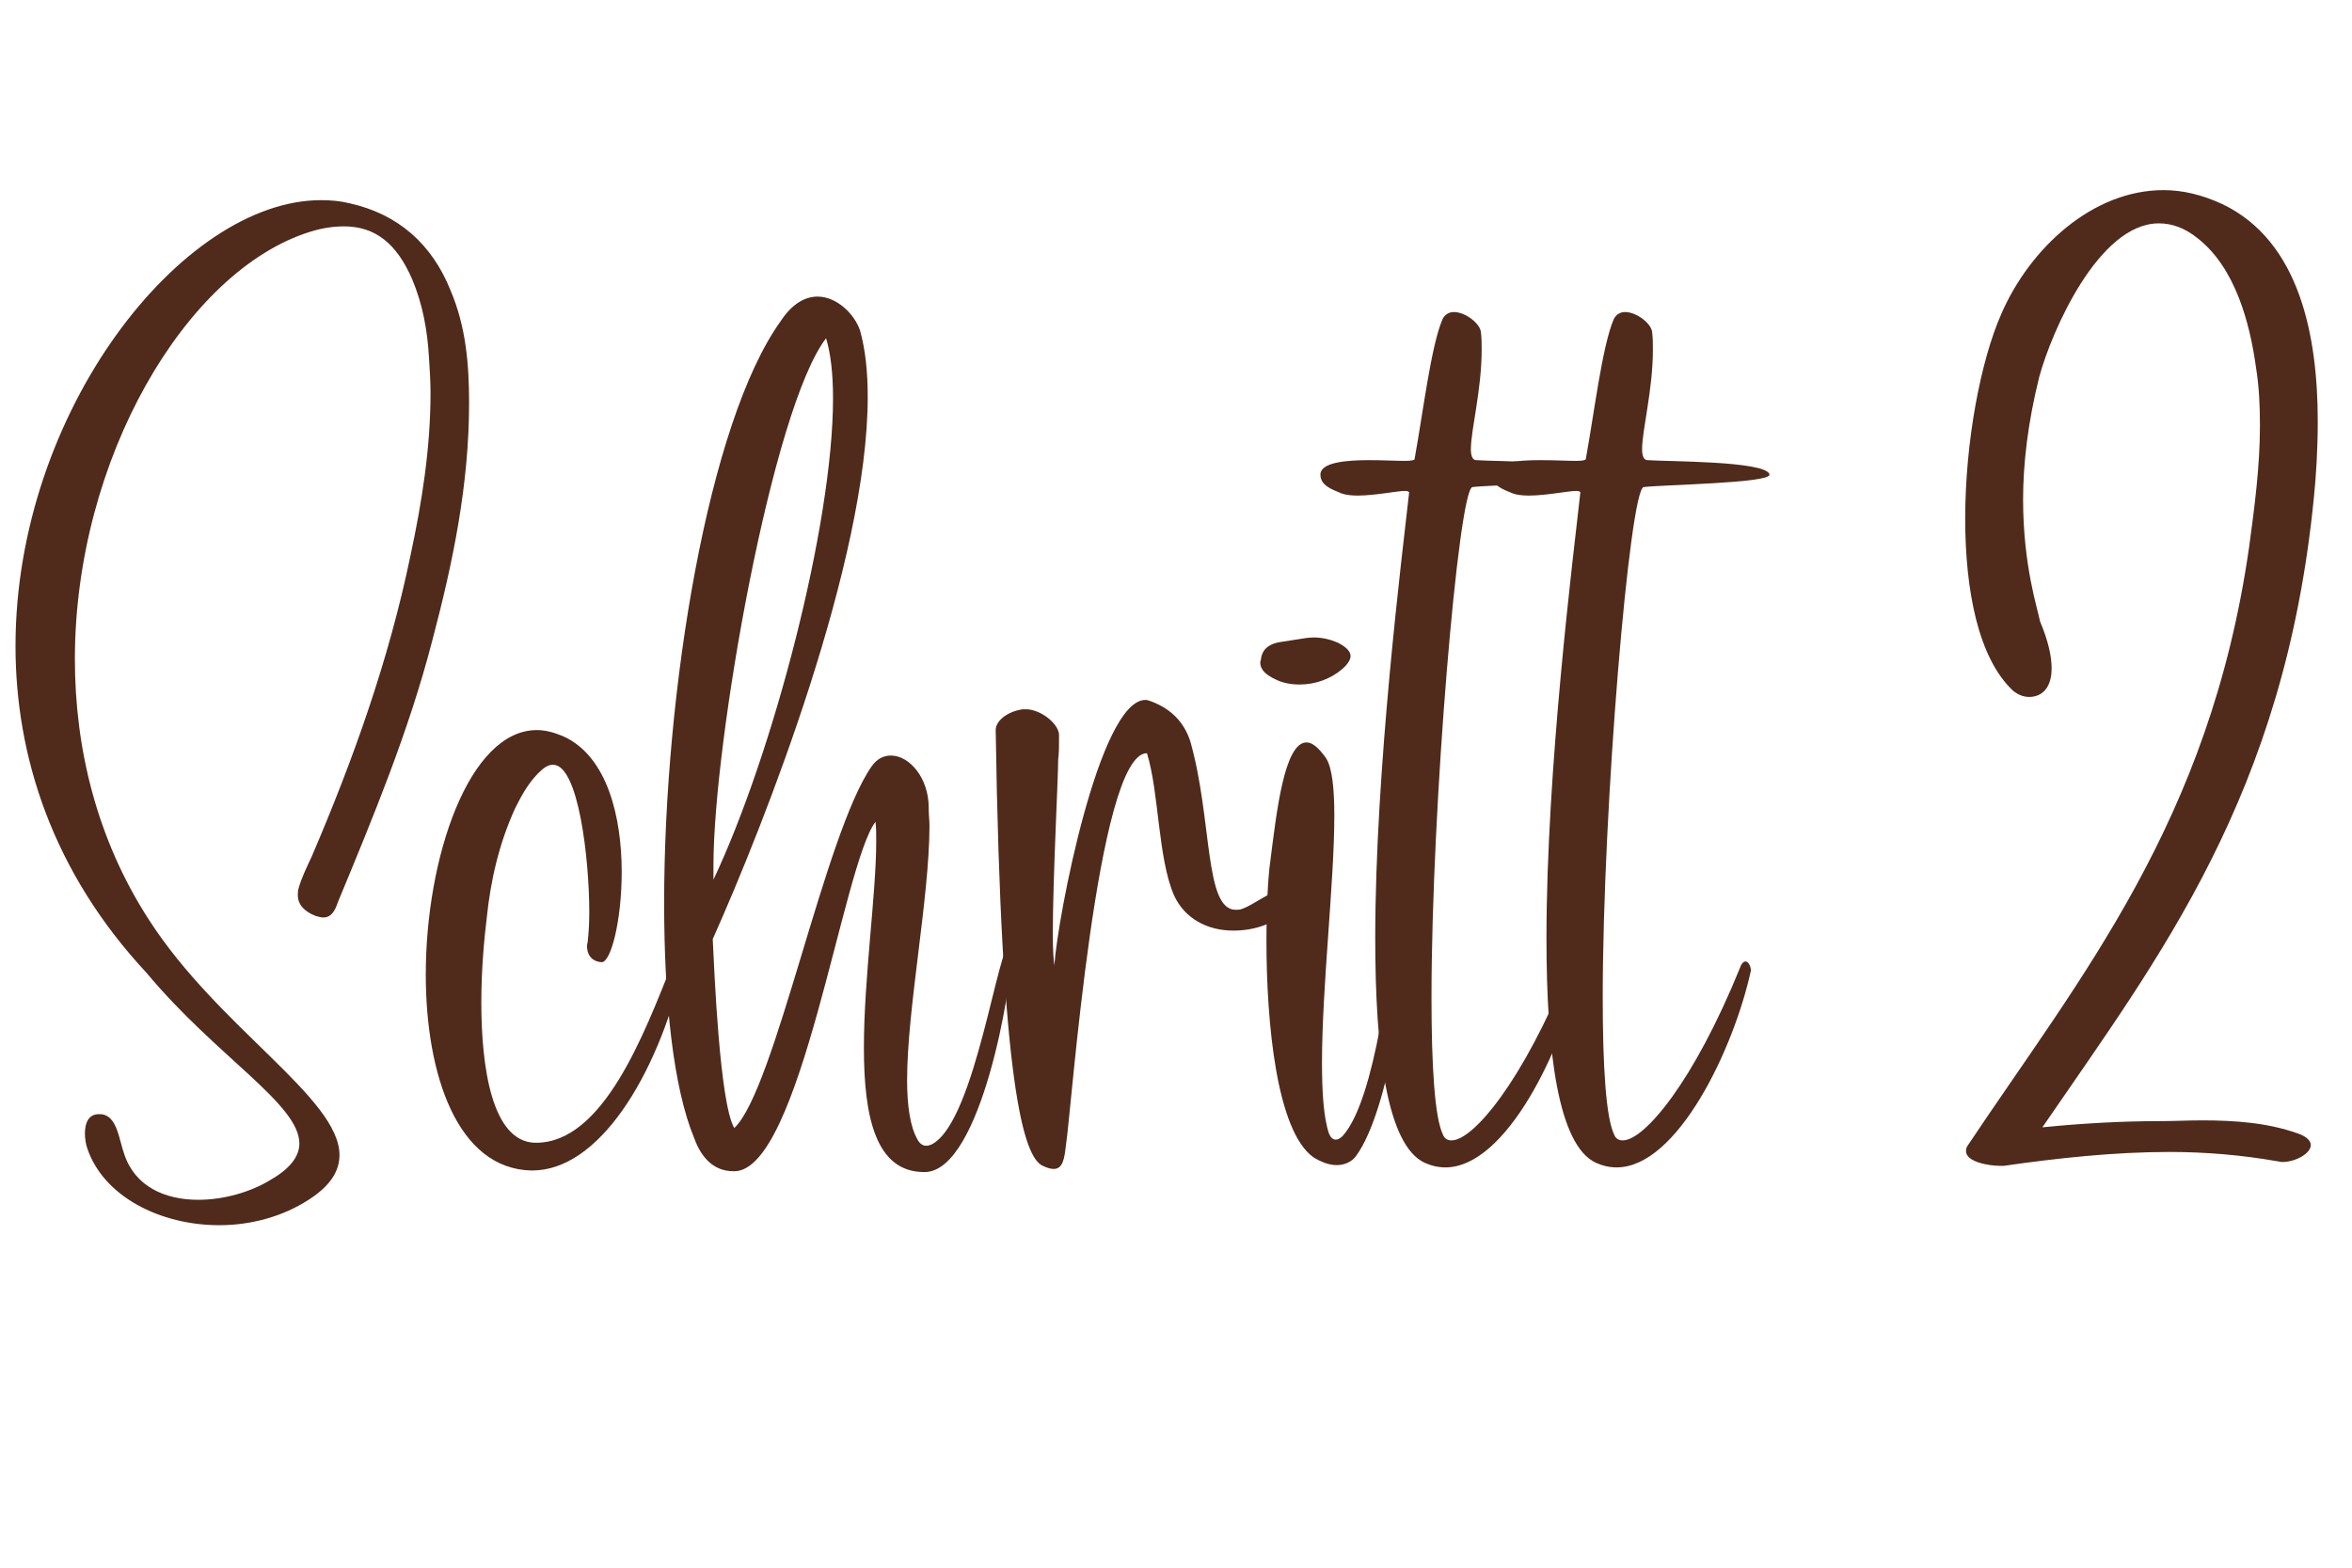
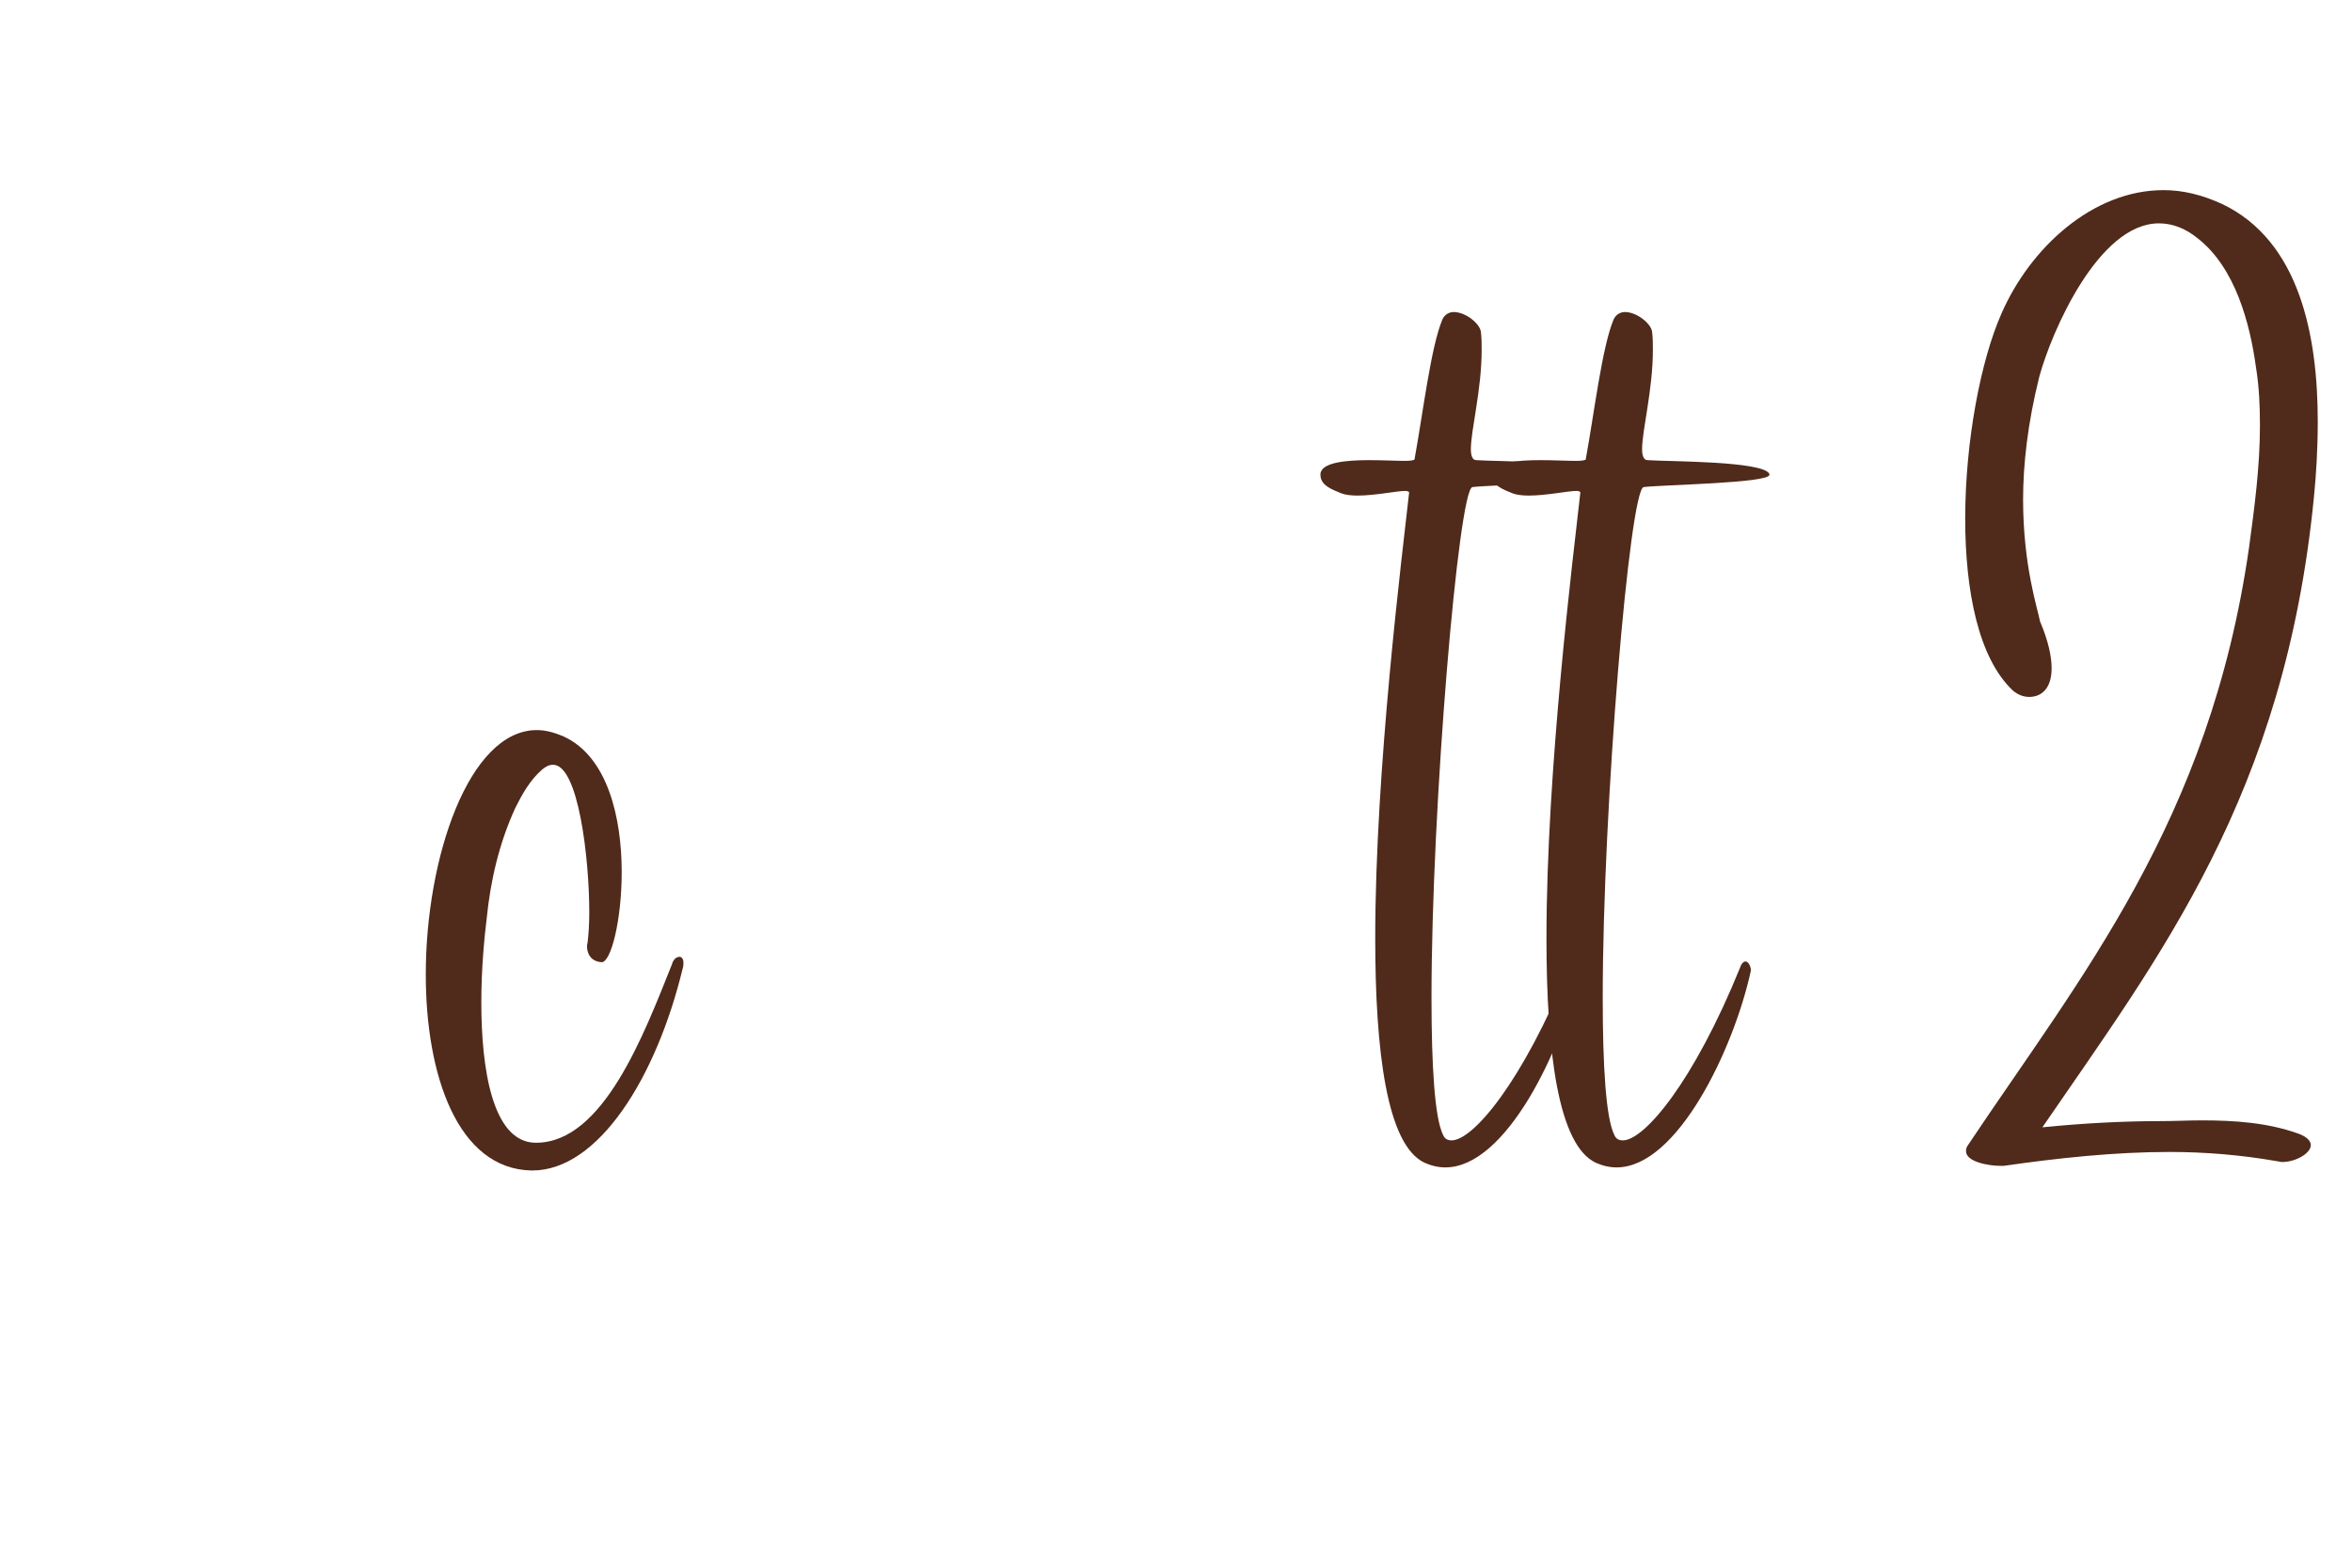
<svg xmlns="http://www.w3.org/2000/svg" width="150" viewBox="0 0 112.5 75" height="100" preserveAspectRatio="xMidYMid meet">
  <defs>
    <g />
  </defs>
  <g fill="#502a1a" fill-opacity="1">
    <g transform="translate(0.187, 27.916)">
      <g>
-         <path d="M 4.648 25.387 L 4.539 25.387 C 4.059 25.387 3.875 25.793 3.875 26.309 C 3.875 26.531 3.91 26.789 3.984 27.012 C 4.762 29.336 7.492 30.699 10.297 30.699 C 11.809 30.699 13.32 30.293 14.574 29.484 C 15.609 28.82 16.051 28.117 16.051 27.344 C 16.051 24.613 10.258 21.254 6.938 16.09 C 4.43 12.215 3.395 7.859 3.395 3.617 C 3.395 -5.941 8.707 -14.98 14.648 -16.828 C 15.238 -17.012 15.758 -17.086 16.273 -17.086 C 17.75 -17.086 18.781 -16.273 19.52 -14.574 C 20.035 -13.359 20.258 -12.102 20.332 -10.812 C 20.367 -10.258 20.406 -9.668 20.406 -9.113 C 20.406 -6.496 20 -3.91 19.445 -1.328 C 18.414 3.652 16.715 8.414 14.723 13.062 C 14.5 13.543 14.242 14.059 14.098 14.574 C 14.059 14.688 14.059 14.797 14.059 14.906 C 14.059 15.352 14.355 15.684 14.906 15.902 C 15.055 15.941 15.164 15.977 15.277 15.977 C 15.645 15.977 15.832 15.684 15.977 15.238 C 17.676 11.145 19.371 7.047 20.48 2.766 C 21.477 -0.996 22.25 -4.723 22.25 -8.633 C 22.25 -10.48 22.102 -12.289 21.363 -14.023 C 20.48 -16.234 18.855 -17.676 16.531 -18.191 C 16.09 -18.301 15.645 -18.34 15.164 -18.34 C 8.523 -18.34 0.555 -8.23 0.555 2.988 C 0.555 8.266 2.324 13.801 6.828 18.633 C 10.148 22.621 14.133 24.906 14.133 26.789 C 14.133 27.379 13.727 27.969 12.766 28.523 C 11.809 29.113 10.516 29.484 9.297 29.484 C 7.711 29.484 6.273 28.855 5.758 27.305 C 5.5 26.605 5.426 25.461 4.648 25.387 Z M 4.648 25.387 " />
-       </g>
+         </g>
    </g>
  </g>
  <g fill="#502a1a" fill-opacity="1">
    <g transform="translate(20.956, 27.916)">
      <g>
        <path d="M 11.18 18.23 C 9.852 21.551 7.898 26.754 4.688 26.754 L 4.613 26.754 C 2.582 26.68 2.066 23.172 2.066 20.035 C 2.066 18.414 2.215 16.898 2.324 16.016 C 2.508 14.207 2.914 12.434 3.691 10.738 C 4.023 10.074 4.391 9.41 4.98 8.895 C 5.164 8.746 5.312 8.672 5.5 8.672 C 6.715 8.672 7.23 13.172 7.23 15.719 C 7.23 16.309 7.195 16.789 7.16 17.086 C 7.16 17.16 7.121 17.27 7.121 17.344 C 7.121 17.711 7.305 18.082 7.824 18.117 C 8.266 18.117 8.781 16.125 8.781 13.801 C 8.781 11.219 8.117 8.266 5.977 7.305 C 5.535 7.121 5.129 7.012 4.723 7.012 C 1.477 7.012 -0.59 13.098 -0.59 18.707 C -0.59 23.504 0.922 28.008 4.465 28.082 L 4.5 28.082 C 7.676 28.082 10.441 23.617 11.699 18.414 C 11.734 18.301 11.734 18.23 11.734 18.156 C 11.734 17.969 11.66 17.859 11.551 17.859 C 11.402 17.859 11.254 17.969 11.18 18.23 Z M 11.18 18.23 " />
      </g>
    </g>
  </g>
  <g fill="#502a1a" fill-opacity="1">
    <g transform="translate(31.802, 27.916)">
      <g>
-         <path d="M 3.32 26.051 C 2.621 24.871 2.363 18.523 2.289 17.012 C 4.797 11.402 9.703 -1.105 9.703 -8.93 C 9.703 -10.109 9.594 -11.18 9.336 -12.102 C 9.078 -12.879 8.23 -13.727 7.305 -13.727 C 6.715 -13.727 6.09 -13.395 5.535 -12.547 C 2.066 -7.711 -0.035 5.164 -0.035 15.277 C -0.035 20 0.406 24.133 1.402 26.531 C 1.734 27.453 2.324 28.117 3.285 28.117 L 3.32 28.117 C 6.496 28.117 8.523 13.395 10.074 11.402 C 10.109 11.66 10.109 11.992 10.109 12.324 C 10.109 14.871 9.52 18.855 9.52 22.215 C 9.52 25.496 10.074 28.156 12.398 28.156 L 12.473 28.156 C 15.129 28.043 16.605 19.262 16.605 17.492 C 16.605 17.305 16.566 17.195 16.531 17.195 C 15.941 17.195 14.871 25.57 12.84 26.789 C 12.73 26.863 12.582 26.898 12.508 26.898 C 12.324 26.898 12.176 26.789 12.066 26.566 C 11.734 25.977 11.586 24.98 11.586 23.762 C 11.586 20.332 12.656 15.02 12.656 11.586 C 12.656 11.328 12.621 11.07 12.621 10.812 L 12.621 10.738 C 12.621 9.297 11.699 8.23 10.812 8.23 C 10.48 8.23 10.148 8.375 9.891 8.746 C 7.637 11.957 5.277 24.207 3.32 26.051 Z M 7.711 -11.734 C 7.934 -10.996 8.043 -10.035 8.043 -8.855 C 8.043 -2.805 5.164 8.156 2.324 14.168 L 2.324 13.469 C 2.324 7.566 5.129 -8.375 7.711 -11.734 Z M 7.711 -11.734 " />
-       </g>
+         </g>
    </g>
  </g>
  <g fill="#502a1a" fill-opacity="1">
    <g transform="translate(47.517, 27.916)">
      <g>
-         <path d="M 14.133 14.832 C 14.023 14.723 13.91 14.688 13.801 14.688 C 13.246 14.688 12.508 15.352 11.883 15.57 C 11.77 15.609 11.699 15.609 11.586 15.609 C 10.074 15.609 10.48 11.254 9.41 7.527 C 9.113 6.641 8.523 6.016 7.566 5.645 C 7.453 5.609 7.379 5.57 7.27 5.57 C 5.055 5.57 3.062 16.016 2.914 18.266 C 2.879 18.043 2.84 17.492 2.84 16.789 C 2.84 14.168 3.098 9.297 3.098 8.414 C 3.137 8.117 3.137 7.824 3.137 7.566 L 3.137 7.195 C 3.062 6.641 2.215 6.016 1.551 6.016 L 1.402 6.016 C 0.664 6.125 0.109 6.566 0.109 7.012 C 0.367 23.984 1.438 27.453 2.363 27.859 C 2.582 27.969 2.766 28.008 2.879 28.008 C 3.32 28.008 3.395 27.527 3.469 26.863 C 3.727 25.312 4.945 8.117 7.344 8.117 C 7.934 10.035 7.859 13.098 8.633 14.906 C 9.152 16.051 10.258 16.605 11.477 16.605 C 11.957 16.605 12.473 16.531 12.953 16.348 C 13.801 16.051 14.242 15.719 14.242 15.277 C 14.242 15.129 14.207 14.98 14.133 14.832 Z M 14.133 14.832 " />
-       </g>
+         </g>
    </g>
  </g>
  <g fill="#502a1a" fill-opacity="1">
    <g transform="translate(60.909, 27.916)">
      <g>
-         <path d="M 3.285 4.098 C 3.543 3.875 3.691 3.652 3.691 3.469 C 3.691 3.246 3.469 3.027 3.098 2.84 C 2.695 2.656 2.289 2.582 1.957 2.582 C 1.699 2.582 1.438 2.621 1.254 2.656 C 0.773 2.73 0.555 2.766 0.297 2.805 C -0.148 2.879 -0.516 3.098 -0.59 3.578 C -0.59 3.652 -0.629 3.727 -0.629 3.766 C -0.629 4.168 -0.297 4.391 0.074 4.574 C 0.441 4.762 0.848 4.832 1.254 4.832 C 1.992 4.832 2.73 4.574 3.285 4.098 Z M 5.941 15.684 C 5.57 18.156 4.906 24.648 3.32 26.422 C 3.211 26.531 3.098 26.605 2.988 26.605 C 2.84 26.605 2.73 26.496 2.656 26.309 C 2.398 25.535 2.324 24.316 2.324 22.914 C 2.324 19.297 2.914 14.281 2.914 11.105 C 2.914 9.777 2.805 8.781 2.508 8.34 C 2.141 7.824 1.844 7.602 1.586 7.602 C 0.516 7.602 0.148 10.961 -0.148 13.285 C -0.258 14.059 -0.332 15.461 -0.332 17.121 C -0.332 20.996 0.148 26.199 1.918 27.453 C 2.289 27.676 2.656 27.824 3.027 27.824 C 3.395 27.824 3.766 27.676 3.984 27.344 C 5.535 25.164 6.383 18.746 6.641 15.793 L 6.641 15.496 C 6.641 14.945 6.531 14.613 6.383 14.613 C 6.234 14.613 6.09 14.945 5.941 15.684 Z M 5.941 15.684 " />
-       </g>
+         </g>
    </g>
  </g>
  <g fill="#502a1a" fill-opacity="1">
    <g transform="translate(66.811, 27.916)">
      <g>
        <path d="M 8.746 18.488 C 8.746 18.34 8.633 18.082 8.488 18.082 C 8.414 18.082 8.301 18.156 8.23 18.375 C 6.016 23.836 3.652 26.641 2.621 26.641 C 2.434 26.641 2.289 26.566 2.215 26.383 C 1.809 25.57 1.66 23.062 1.66 19.816 C 1.66 10.664 2.953 -4.5 3.617 -4.613 C 4.43 -4.723 9.633 -4.797 9.633 -5.203 L 9.633 -5.238 C 9.371 -5.867 4.762 -5.832 3.801 -5.902 C 3.617 -5.902 3.543 -6.125 3.543 -6.422 C 3.543 -7.344 4.059 -9.262 4.059 -11.18 C 4.059 -11.477 4.059 -11.734 4.023 -12.031 C 3.984 -12.434 3.285 -12.988 2.73 -12.988 C 2.508 -12.988 2.289 -12.879 2.176 -12.621 C 1.625 -11.293 1.254 -8.156 0.848 -5.941 C 0.848 -5.902 0.664 -5.867 0.406 -5.867 C -0.035 -5.867 -0.664 -5.902 -1.328 -5.902 C -2.434 -5.902 -3.617 -5.793 -3.652 -5.238 L -3.652 -5.203 C -3.652 -4.688 -3.098 -4.5 -2.656 -4.316 C -2.473 -4.242 -2.176 -4.207 -1.883 -4.207 C -1.031 -4.207 0 -4.43 0.406 -4.43 C 0.516 -4.43 0.59 -4.391 0.59 -4.355 C 0.258 -1.367 -1.031 8.855 -1.031 16.973 C -1.031 22.363 -0.48 26.863 1.328 27.711 C 1.66 27.859 1.992 27.934 2.324 27.934 C 5.238 27.934 7.934 22.25 8.746 18.523 Z M 8.746 18.488 " />
      </g>
    </g>
  </g>
  <g fill="#502a1a" fill-opacity="1">
    <g transform="translate(75.001, 27.916)">
      <g>
        <path d="M 8.746 18.488 C 8.746 18.34 8.633 18.082 8.488 18.082 C 8.414 18.082 8.301 18.156 8.23 18.375 C 6.016 23.836 3.652 26.641 2.621 26.641 C 2.434 26.641 2.289 26.566 2.215 26.383 C 1.809 25.57 1.66 23.062 1.66 19.816 C 1.66 10.664 2.953 -4.5 3.617 -4.613 C 4.43 -4.723 9.633 -4.797 9.633 -5.203 L 9.633 -5.238 C 9.371 -5.867 4.762 -5.832 3.801 -5.902 C 3.617 -5.902 3.543 -6.125 3.543 -6.422 C 3.543 -7.344 4.059 -9.262 4.059 -11.18 C 4.059 -11.477 4.059 -11.734 4.023 -12.031 C 3.984 -12.434 3.285 -12.988 2.73 -12.988 C 2.508 -12.988 2.289 -12.879 2.176 -12.621 C 1.625 -11.293 1.254 -8.156 0.848 -5.941 C 0.848 -5.902 0.664 -5.867 0.406 -5.867 C -0.035 -5.867 -0.664 -5.902 -1.328 -5.902 C -2.434 -5.902 -3.617 -5.793 -3.652 -5.238 L -3.652 -5.203 C -3.652 -4.688 -3.098 -4.5 -2.656 -4.316 C -2.473 -4.242 -2.176 -4.207 -1.883 -4.207 C -1.031 -4.207 0 -4.43 0.406 -4.43 C 0.516 -4.43 0.59 -4.391 0.59 -4.355 C 0.258 -1.367 -1.031 8.855 -1.031 16.973 C -1.031 22.363 -0.48 26.863 1.328 27.711 C 1.66 27.859 1.992 27.934 2.324 27.934 C 5.238 27.934 7.934 22.25 8.746 18.523 Z M 8.746 18.488 " />
      </g>
    </g>
  </g>
  <g fill="#502a1a" fill-opacity="1">
    <g transform="translate(83.19, 27.916)">
      <g />
    </g>
  </g>
  <g fill="#502a1a" fill-opacity="1">
    <g transform="translate(92.413, 27.916)">
      <g>
        <path d="M 13.875 -18.156 C 12.914 -18.598 11.992 -18.82 11.07 -18.82 C 7.676 -18.82 4.688 -16.051 3.32 -12.914 C 2.324 -10.664 1.586 -6.789 1.586 -3.098 C 1.586 0.332 2.215 3.578 3.875 5.129 C 4.098 5.312 4.355 5.426 4.648 5.426 C 5.203 5.426 5.719 5.055 5.719 4.059 C 5.719 3.504 5.57 2.766 5.164 1.809 C 5.055 1.219 4.355 -0.848 4.355 -4.023 C 4.355 -5.684 4.574 -7.676 5.129 -9.891 C 5.719 -12.066 7.969 -17.23 10.848 -17.23 C 11.477 -17.23 12.102 -17.012 12.73 -16.496 C 14.5 -15.094 15.203 -12.473 15.496 -10.332 C 15.645 -9.41 15.684 -8.488 15.684 -7.566 C 15.684 -5.609 15.426 -3.652 15.164 -1.734 C 13.285 11.402 7.086 18.82 1.699 26.898 C 1.625 27.012 1.625 27.086 1.625 27.16 C 1.625 27.676 2.73 27.859 3.246 27.859 L 3.434 27.859 C 5.977 27.492 8.707 27.195 11.363 27.195 C 13.098 27.195 14.832 27.344 16.496 27.637 C 16.566 27.637 16.641 27.676 16.754 27.676 C 17.379 27.676 18.117 27.27 18.117 26.863 C 18.117 26.68 17.934 26.457 17.492 26.309 C 16.051 25.793 14.465 25.684 12.914 25.684 C 12.25 25.684 11.586 25.719 10.961 25.719 C 9.078 25.719 7.16 25.828 5.277 26.016 C 10.887 17.824 16.863 10.148 18.266 -4.133 C 18.375 -5.203 18.449 -6.457 18.449 -7.75 C 18.449 -11.809 17.602 -16.383 13.875 -18.156 Z M 13.875 -18.156 " />
      </g>
    </g>
  </g>
</svg>